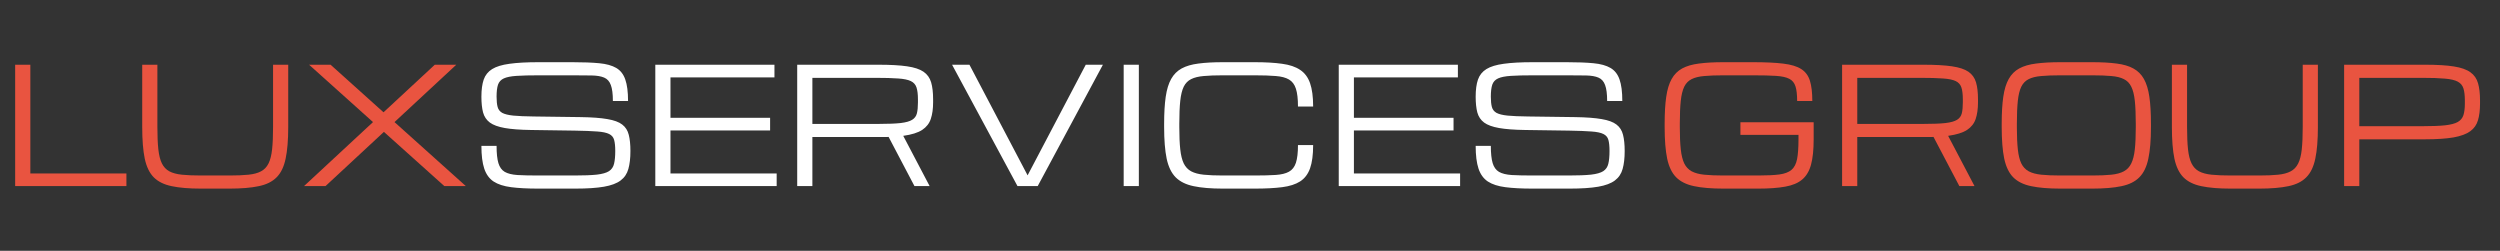
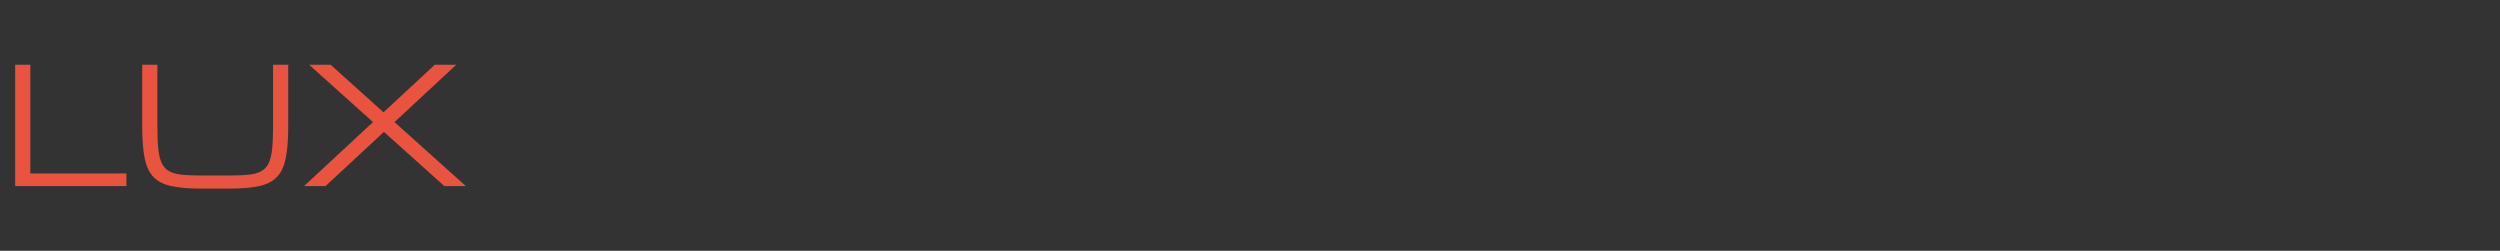
<svg xmlns="http://www.w3.org/2000/svg" width="618" height="62" viewBox="0 0 618 62" fill="none">
  <rect x="0" y="0" width="618" height="62" fill="#333333" stroke="none" />
  <path d="M3.75 46V16H7.5V42.875H31.25V46H3.75ZM49.668 46.625C46.738 46.625 44.329 46.423 42.441 46.02C40.553 45.629 39.075 44.9 38.008 43.832C36.953 42.764 36.211 41.228 35.781 39.223C35.365 37.217 35.156 34.607 35.156 31.391V16H38.906V31.391C38.906 33.604 38.984 35.44 39.141 36.898C39.297 38.357 39.59 39.522 40.02 40.395C40.449 41.267 41.061 41.918 41.855 42.348C42.663 42.777 43.704 43.057 44.98 43.188C46.257 43.318 47.819 43.383 49.668 43.383H56.738C58.6 43.383 60.163 43.318 61.426 43.188C62.702 43.057 63.737 42.777 64.531 42.348C65.338 41.918 65.957 41.267 66.387 40.395C66.816 39.522 67.109 38.357 67.266 36.898C67.422 35.44 67.5 33.604 67.5 31.391V16H71.25V31.391C71.25 34.607 71.035 37.217 70.606 39.223C70.189 41.228 69.447 42.764 68.379 43.832C67.324 44.9 65.853 45.629 63.965 46.02C62.077 46.423 59.668 46.625 56.738 46.625H49.668ZM75.156 46L92.207 30.18L76.406 16H81.719L94.805 27.758L107.48 16H112.793L97.519 30.18L115.156 46H109.844L94.902 32.602L80.469 46H75.156Z" fill="#E95440" />
-   <path d="M152.09 37.328C152.09 36.169 151.999 35.258 151.816 34.594C151.634 33.93 151.224 33.441 150.586 33.129C149.948 32.803 148.958 32.595 147.617 32.504C146.276 32.4 144.44 32.328 142.109 32.289L131.25 32.133C128.568 32.094 126.413 31.931 124.785 31.645C123.158 31.358 121.927 30.909 121.094 30.297C120.26 29.672 119.701 28.838 119.414 27.797C119.141 26.755 119.004 25.453 119.004 23.891C119.004 22.185 119.193 20.779 119.57 19.672C119.961 18.565 120.658 17.699 121.66 17.074C122.676 16.449 124.108 16.013 125.957 15.766C127.806 15.505 130.195 15.375 133.125 15.375H141.484C144.141 15.375 146.354 15.46 148.125 15.629C149.896 15.798 151.302 16.189 152.344 16.801C153.385 17.413 154.128 18.363 154.57 19.652C155.026 20.941 155.254 22.712 155.254 24.965H151.504C151.504 23.22 151.335 21.905 150.996 21.02C150.671 20.121 150.124 19.509 149.355 19.184C148.6 18.858 147.578 18.682 146.289 18.656C145 18.63 143.398 18.617 141.484 18.617H133.32C130.99 18.617 129.121 18.663 127.715 18.754C126.322 18.845 125.267 19.053 124.551 19.379C123.835 19.704 123.353 20.225 123.105 20.941C122.871 21.658 122.754 22.641 122.754 23.891C122.754 24.945 122.839 25.792 123.008 26.43C123.177 27.068 123.555 27.556 124.141 27.895C124.74 28.22 125.658 28.448 126.895 28.578C128.132 28.695 129.818 28.767 131.953 28.793L143.594 28.949C146.328 28.988 148.509 29.151 150.137 29.438C151.777 29.711 153.001 30.16 153.809 30.785C154.629 31.41 155.169 32.257 155.43 33.324C155.703 34.379 155.84 35.714 155.84 37.328C155.84 39.086 155.671 40.564 155.332 41.762C155.007 42.947 154.368 43.897 153.418 44.613C152.467 45.329 151.094 45.844 149.297 46.156C147.5 46.469 145.137 46.625 142.207 46.625H133.066C130.397 46.625 128.158 46.508 126.348 46.273C124.538 46.039 123.092 45.57 122.012 44.867C120.944 44.151 120.176 43.09 119.707 41.684C119.238 40.277 119.004 38.402 119.004 36.059H122.754C122.754 37.895 122.904 39.314 123.203 40.316C123.503 41.319 124.023 42.042 124.766 42.484C125.521 42.914 126.569 43.175 127.91 43.266C129.264 43.344 130.983 43.383 133.066 43.383H142.012C144.342 43.383 146.185 43.311 147.539 43.168C148.893 43.012 149.896 42.725 150.547 42.309C151.198 41.879 151.615 41.267 151.797 40.473C151.992 39.678 152.09 38.63 152.09 37.328ZM161.992 46V16H191.445V19.125H165.742V29.125H190.371V32.25H165.742V42.875H191.992V46H161.992ZM197.07 16H217.148C220.078 16 222.435 16.13 224.219 16.391C226.016 16.651 227.376 17.1 228.301 17.738C229.225 18.376 229.85 19.249 230.176 20.355C230.501 21.462 230.664 22.862 230.664 24.555V25.336C230.664 26.898 230.475 28.246 230.098 29.379C229.733 30.499 229.023 31.41 227.969 32.113C226.914 32.803 225.352 33.292 223.281 33.578L229.805 46H226.055L219.668 33.852C219.408 33.865 219.134 33.871 218.848 33.871C218.574 33.871 218.288 33.871 217.988 33.871H200.82V46H197.07V16ZM200.82 30.629H217.402C219.629 30.629 221.38 30.557 222.656 30.414C223.945 30.258 224.889 29.991 225.488 29.613C226.1 29.236 226.491 28.702 226.66 28.012C226.829 27.322 226.914 26.43 226.914 25.336V24.555C226.914 23.318 226.797 22.341 226.562 21.625C226.328 20.909 225.859 20.381 225.156 20.043C224.453 19.704 223.405 19.49 222.012 19.398C220.618 19.294 218.757 19.242 216.426 19.242H200.82V30.629ZM251.523 46L235.352 16H239.648L254.023 43.344L268.398 16H272.637L256.523 46H251.523ZM277.773 46V16H281.523V46H277.773ZM287.773 31.391V30.609C287.773 27.953 287.904 25.727 288.164 23.93C288.424 22.12 288.874 20.648 289.512 19.516C290.15 18.383 291.016 17.517 292.109 16.918C293.216 16.319 294.603 15.915 296.27 15.707C297.936 15.486 299.941 15.375 302.285 15.375H310.156C312.839 15.375 315.098 15.505 316.934 15.766C318.783 16.013 320.267 16.514 321.387 17.27C322.52 18.012 323.34 19.112 323.848 20.57C324.355 22.016 324.609 23.936 324.609 26.332H320.859C320.859 24.444 320.69 22.979 320.352 21.938C320.013 20.883 319.44 20.121 318.633 19.652C317.839 19.184 316.751 18.897 315.371 18.793C313.991 18.676 312.253 18.617 310.156 18.617H302.285C300.423 18.617 298.854 18.676 297.578 18.793C296.302 18.897 295.26 19.151 294.453 19.555C293.659 19.945 293.047 20.57 292.617 21.43C292.201 22.289 291.914 23.461 291.758 24.945C291.602 26.43 291.523 28.318 291.523 30.609V31.391C291.523 33.604 291.602 35.44 291.758 36.898C291.914 38.357 292.201 39.522 292.617 40.395C293.047 41.267 293.659 41.918 294.453 42.348C295.26 42.777 296.302 43.057 297.578 43.188C298.854 43.318 300.423 43.383 302.285 43.383H310.156C312.253 43.383 313.991 43.337 315.371 43.246C316.751 43.155 317.839 42.888 318.633 42.445C319.44 42.003 320.013 41.267 320.352 40.238C320.69 39.197 320.859 37.738 320.859 35.863H324.609C324.609 38.259 324.355 40.173 323.848 41.605C323.34 43.038 322.52 44.118 321.387 44.848C320.267 45.564 318.783 46.039 316.934 46.273C315.098 46.508 312.839 46.625 310.156 46.625H302.285C299.355 46.625 296.947 46.423 295.059 46.02C293.171 45.629 291.693 44.9 290.625 43.832C289.57 42.764 288.828 41.228 288.398 39.223C287.982 37.217 287.773 34.607 287.773 31.391ZM330.938 46V16H360.391V19.125H334.688V29.125H359.316V32.25H334.688V42.875H360.938V46H330.938ZM397.871 37.328C397.871 36.169 397.78 35.258 397.598 34.594C397.415 33.93 397.005 33.441 396.367 33.129C395.729 32.803 394.74 32.595 393.398 32.504C392.057 32.4 390.221 32.328 387.891 32.289L377.031 32.133C374.349 32.094 372.194 31.931 370.566 31.645C368.939 31.358 367.708 30.909 366.875 30.297C366.042 29.672 365.482 28.838 365.195 27.797C364.922 26.755 364.785 25.453 364.785 23.891C364.785 22.185 364.974 20.779 365.352 19.672C365.742 18.565 366.439 17.699 367.441 17.074C368.457 16.449 369.889 16.013 371.738 15.766C373.587 15.505 375.977 15.375 378.906 15.375H387.266C389.922 15.375 392.135 15.46 393.906 15.629C395.677 15.798 397.083 16.189 398.125 16.801C399.167 17.413 399.909 18.363 400.352 19.652C400.807 20.941 401.035 22.712 401.035 24.965H397.285C397.285 23.22 397.116 21.905 396.777 21.02C396.452 20.121 395.905 19.509 395.137 19.184C394.382 18.858 393.359 18.682 392.07 18.656C390.781 18.63 389.18 18.617 387.266 18.617H379.102C376.771 18.617 374.902 18.663 373.496 18.754C372.103 18.845 371.048 19.053 370.332 19.379C369.616 19.704 369.134 20.225 368.887 20.941C368.652 21.658 368.535 22.641 368.535 23.891C368.535 24.945 368.62 25.792 368.789 26.43C368.958 27.068 369.336 27.556 369.922 27.895C370.521 28.22 371.439 28.448 372.676 28.578C373.913 28.695 375.599 28.767 377.734 28.793L389.375 28.949C392.109 28.988 394.29 29.151 395.918 29.438C397.559 29.711 398.783 30.16 399.59 30.785C400.41 31.41 400.951 32.257 401.211 33.324C401.484 34.379 401.621 35.714 401.621 37.328C401.621 39.086 401.452 40.564 401.113 41.762C400.788 42.947 400.15 43.897 399.199 44.613C398.249 45.329 396.875 45.844 395.078 46.156C393.281 46.469 390.918 46.625 387.988 46.625H378.848C376.178 46.625 373.939 46.508 372.129 46.273C370.319 46.039 368.874 45.57 367.793 44.867C366.725 44.151 365.957 43.09 365.488 41.684C365.02 40.277 364.785 38.402 364.785 36.059H368.535C368.535 37.895 368.685 39.314 368.984 40.316C369.284 41.319 369.805 42.042 370.547 42.484C371.302 42.914 372.35 43.175 373.691 43.266C375.046 43.344 376.764 43.383 378.848 43.383H387.793C390.124 43.383 391.966 43.311 393.32 43.168C394.674 43.012 395.677 42.725 396.328 42.309C396.979 41.879 397.396 41.267 397.578 40.473C397.773 39.678 397.871 38.63 397.871 37.328Z" fill="white" />
-   <path d="M411.5 31.391V30.609C411.5 27.953 411.63 25.727 411.891 23.93C412.151 22.12 412.6 20.648 413.238 19.516C413.876 18.383 414.742 17.517 415.836 16.918C416.943 16.319 418.329 15.915 419.996 15.707C421.663 15.486 423.668 15.375 426.012 15.375H433.355C436.428 15.375 438.922 15.492 440.836 15.727C442.763 15.961 444.241 16.41 445.27 17.074C446.311 17.738 447.027 18.708 447.418 19.984C447.809 21.247 448.004 22.908 448.004 24.965H444.254C444.254 23.415 444.117 22.211 443.844 21.352C443.57 20.479 443.056 19.854 442.301 19.477C441.546 19.086 440.445 18.845 439 18.754C437.568 18.663 435.686 18.617 433.355 18.617H426.012C424.15 18.617 422.581 18.676 421.305 18.793C420.029 18.897 418.987 19.151 418.18 19.555C417.385 19.945 416.773 20.57 416.344 21.43C415.927 22.289 415.641 23.461 415.484 24.945C415.328 26.43 415.25 28.318 415.25 30.609V31.391C415.25 33.604 415.328 35.44 415.484 36.898C415.641 38.357 415.927 39.522 416.344 40.395C416.773 41.267 417.385 41.918 418.18 42.348C418.987 42.777 420.029 43.057 421.305 43.188C422.581 43.318 424.15 43.383 426.012 43.383H434.664C436.812 43.383 438.544 43.298 439.859 43.129C441.174 42.947 442.171 42.569 442.848 41.996C443.538 41.41 444 40.525 444.234 39.34C444.469 38.142 444.586 36.527 444.586 34.496V33.344H430.23V30.219H448.336V34.496C448.336 37.035 448.121 39.099 447.691 40.688C447.262 42.276 446.533 43.507 445.504 44.379C444.488 45.238 443.095 45.824 441.324 46.137C439.566 46.462 437.346 46.625 434.664 46.625H426.012C423.082 46.625 420.673 46.423 418.785 46.02C416.897 45.629 415.419 44.9 414.352 43.832C413.297 42.764 412.555 41.228 412.125 39.223C411.708 37.217 411.5 34.607 411.5 31.391ZM455.367 16H475.445C478.375 16 480.732 16.13 482.516 16.391C484.312 16.651 485.673 17.1 486.598 17.738C487.522 18.376 488.147 19.249 488.473 20.355C488.798 21.462 488.961 22.862 488.961 24.555V25.336C488.961 26.898 488.772 28.246 488.395 29.379C488.03 30.499 487.32 31.41 486.266 32.113C485.211 32.803 483.648 33.292 481.578 33.578L488.102 46H484.352L477.965 33.852C477.704 33.865 477.431 33.871 477.145 33.871C476.871 33.871 476.585 33.871 476.285 33.871H459.117V46H455.367V16ZM459.117 30.629H475.699C477.926 30.629 479.677 30.557 480.953 30.414C482.242 30.258 483.186 29.991 483.785 29.613C484.397 29.236 484.788 28.702 484.957 28.012C485.126 27.322 485.211 26.43 485.211 25.336V24.555C485.211 23.318 485.094 22.341 484.859 21.625C484.625 20.909 484.156 20.381 483.453 20.043C482.75 19.704 481.702 19.49 480.309 19.398C478.915 19.294 477.053 19.242 474.723 19.242H459.117V30.629ZM509.332 46.625C506.402 46.625 503.993 46.423 502.105 46.02C500.217 45.629 498.74 44.9 497.672 43.832C496.617 42.764 495.875 41.228 495.445 39.223C495.029 37.217 494.82 34.607 494.82 31.391V30.609C494.82 27.953 494.951 25.727 495.211 23.93C495.471 22.12 495.921 20.648 496.559 19.516C497.197 18.383 498.062 17.517 499.156 16.918C500.263 16.319 501.65 15.915 503.316 15.707C504.983 15.486 506.988 15.375 509.332 15.375H517.203C519.547 15.375 521.552 15.486 523.219 15.707C524.885 15.915 526.266 16.319 527.359 16.918C528.466 17.517 529.339 18.383 529.977 19.516C530.615 20.648 531.064 22.12 531.324 23.93C531.585 25.727 531.715 27.953 531.715 30.609V31.391C531.715 34.607 531.5 37.217 531.07 39.223C530.654 41.228 529.911 42.764 528.844 43.832C527.789 44.9 526.318 45.629 524.43 46.02C522.542 46.423 520.133 46.625 517.203 46.625H509.332ZM509.332 43.383H517.203C519.065 43.383 520.634 43.318 521.91 43.188C523.186 43.057 524.221 42.777 525.016 42.348C525.823 41.918 526.435 41.267 526.852 40.395C527.281 39.522 527.574 38.357 527.73 36.898C527.887 35.44 527.965 33.604 527.965 31.391V30.609C527.965 28.318 527.887 26.43 527.73 24.945C527.574 23.461 527.281 22.289 526.852 21.43C526.435 20.57 525.823 19.945 525.016 19.555C524.221 19.151 523.186 18.897 521.91 18.793C520.634 18.676 519.065 18.617 517.203 18.617H509.332C507.47 18.617 505.901 18.676 504.625 18.793C503.349 18.897 502.307 19.151 501.5 19.555C500.706 19.945 500.094 20.57 499.664 21.43C499.247 22.289 498.961 23.461 498.805 24.945C498.648 26.43 498.57 28.318 498.57 30.609V31.391C498.57 33.604 498.648 35.44 498.805 36.898C498.961 38.357 499.247 39.522 499.664 40.395C500.094 41.267 500.706 41.918 501.5 42.348C502.307 42.777 503.349 43.057 504.625 43.188C505.901 43.318 507.47 43.383 509.332 43.383ZM551.402 46.625C548.473 46.625 546.064 46.423 544.176 46.02C542.288 45.629 540.81 44.9 539.742 43.832C538.688 42.764 537.945 41.228 537.516 39.223C537.099 37.217 536.891 34.607 536.891 31.391V16H540.641V31.391C540.641 33.604 540.719 35.44 540.875 36.898C541.031 38.357 541.324 39.522 541.754 40.395C542.184 41.267 542.796 41.918 543.59 42.348C544.397 42.777 545.439 43.057 546.715 43.188C547.991 43.318 549.553 43.383 551.402 43.383H558.473C560.335 43.383 561.897 43.318 563.16 43.188C564.436 43.057 565.471 42.777 566.266 42.348C567.073 41.918 567.691 41.267 568.121 40.395C568.551 39.522 568.844 38.357 569 36.898C569.156 35.44 569.234 33.604 569.234 31.391V16H572.984V31.391C572.984 34.607 572.77 37.217 572.34 39.223C571.923 41.228 571.181 42.764 570.113 43.832C569.059 44.9 567.587 45.629 565.699 46.02C563.811 46.423 561.402 46.625 558.473 46.625H551.402ZM579.469 46V16H599.547C602.477 16 604.833 16.143 606.617 16.43C608.414 16.716 609.775 17.198 610.699 17.875C611.624 18.539 612.249 19.444 612.574 20.59C612.9 21.723 613.062 23.135 613.062 24.828V25.609C613.062 27.224 612.893 28.598 612.555 29.73C612.229 30.85 611.591 31.755 610.641 32.445C609.69 33.135 608.316 33.643 606.52 33.969C604.723 34.281 602.359 34.438 599.43 34.438H583.219V46H579.469ZM609.312 24.828C609.312 23.591 609.195 22.602 608.961 21.859C608.727 21.117 608.258 20.557 607.555 20.18C606.852 19.802 605.803 19.555 604.41 19.438C603.017 19.307 601.155 19.242 598.824 19.242H583.219V31.195H598.824C601.155 31.195 603.017 31.124 604.41 30.98C605.803 30.824 606.852 30.551 607.555 30.16C608.258 29.756 608.727 29.19 608.961 28.461C609.195 27.719 609.312 26.768 609.312 25.609V24.828Z" fill="#E95440" />
</svg>